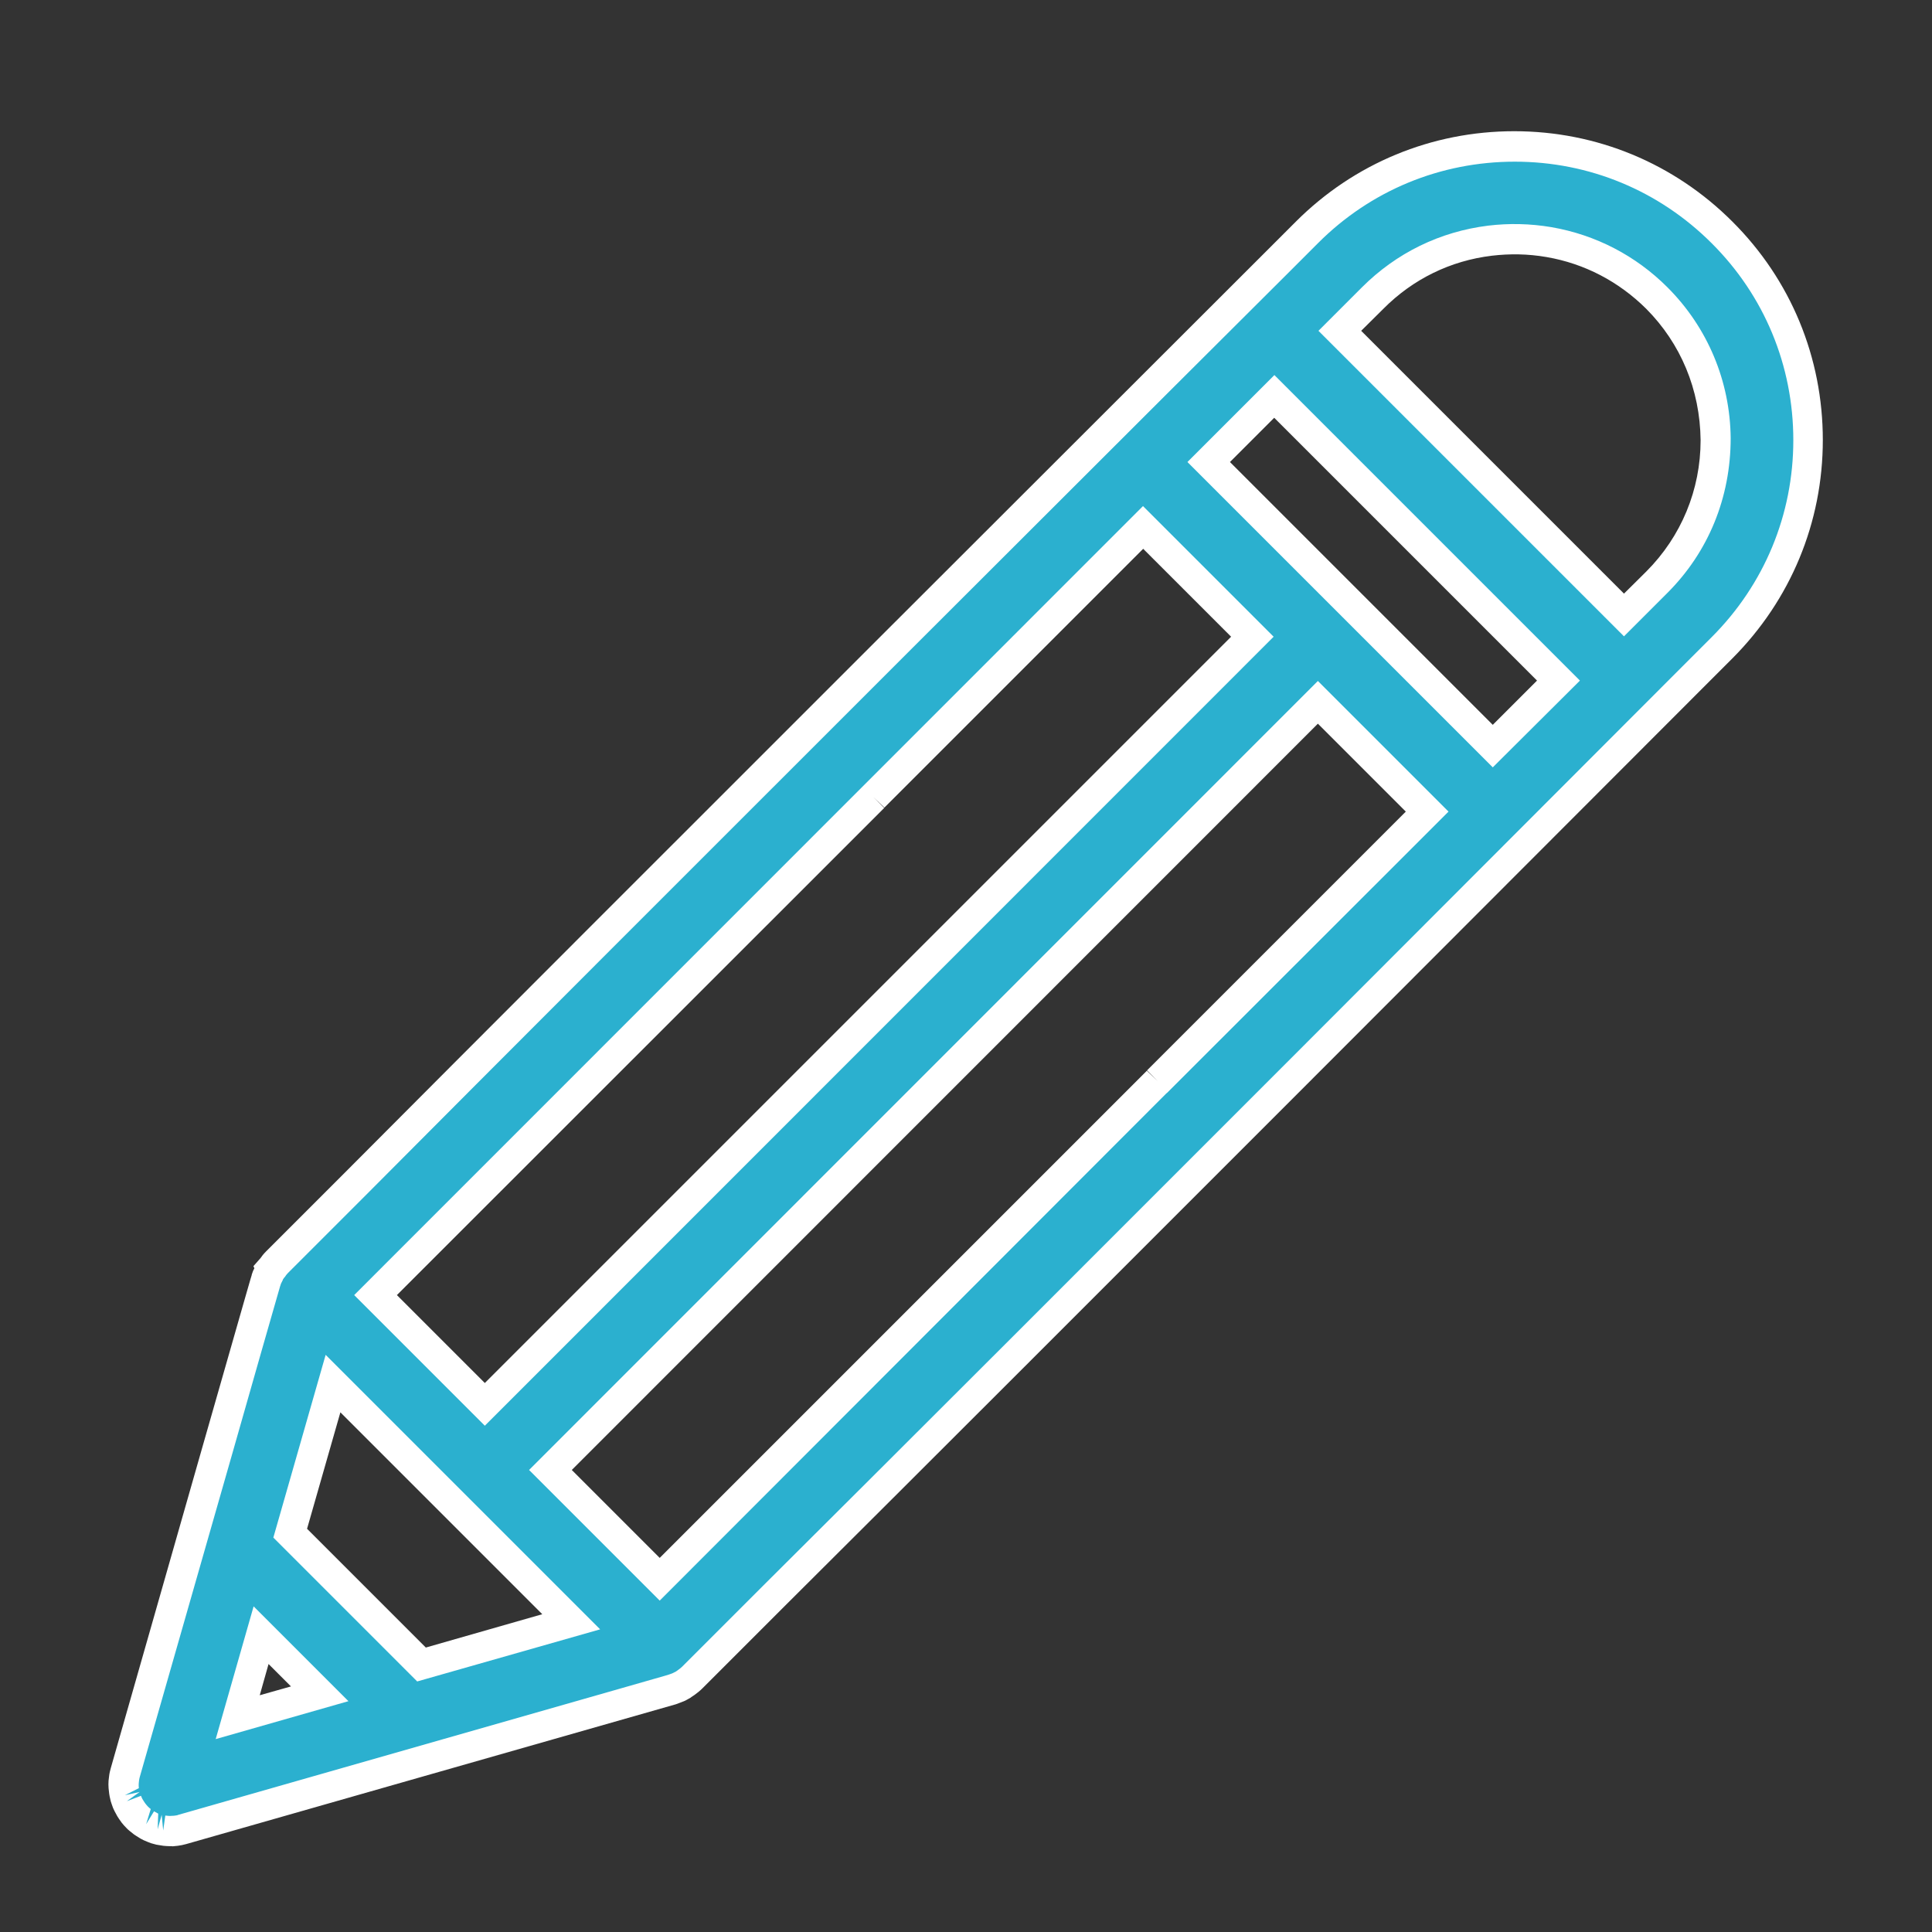
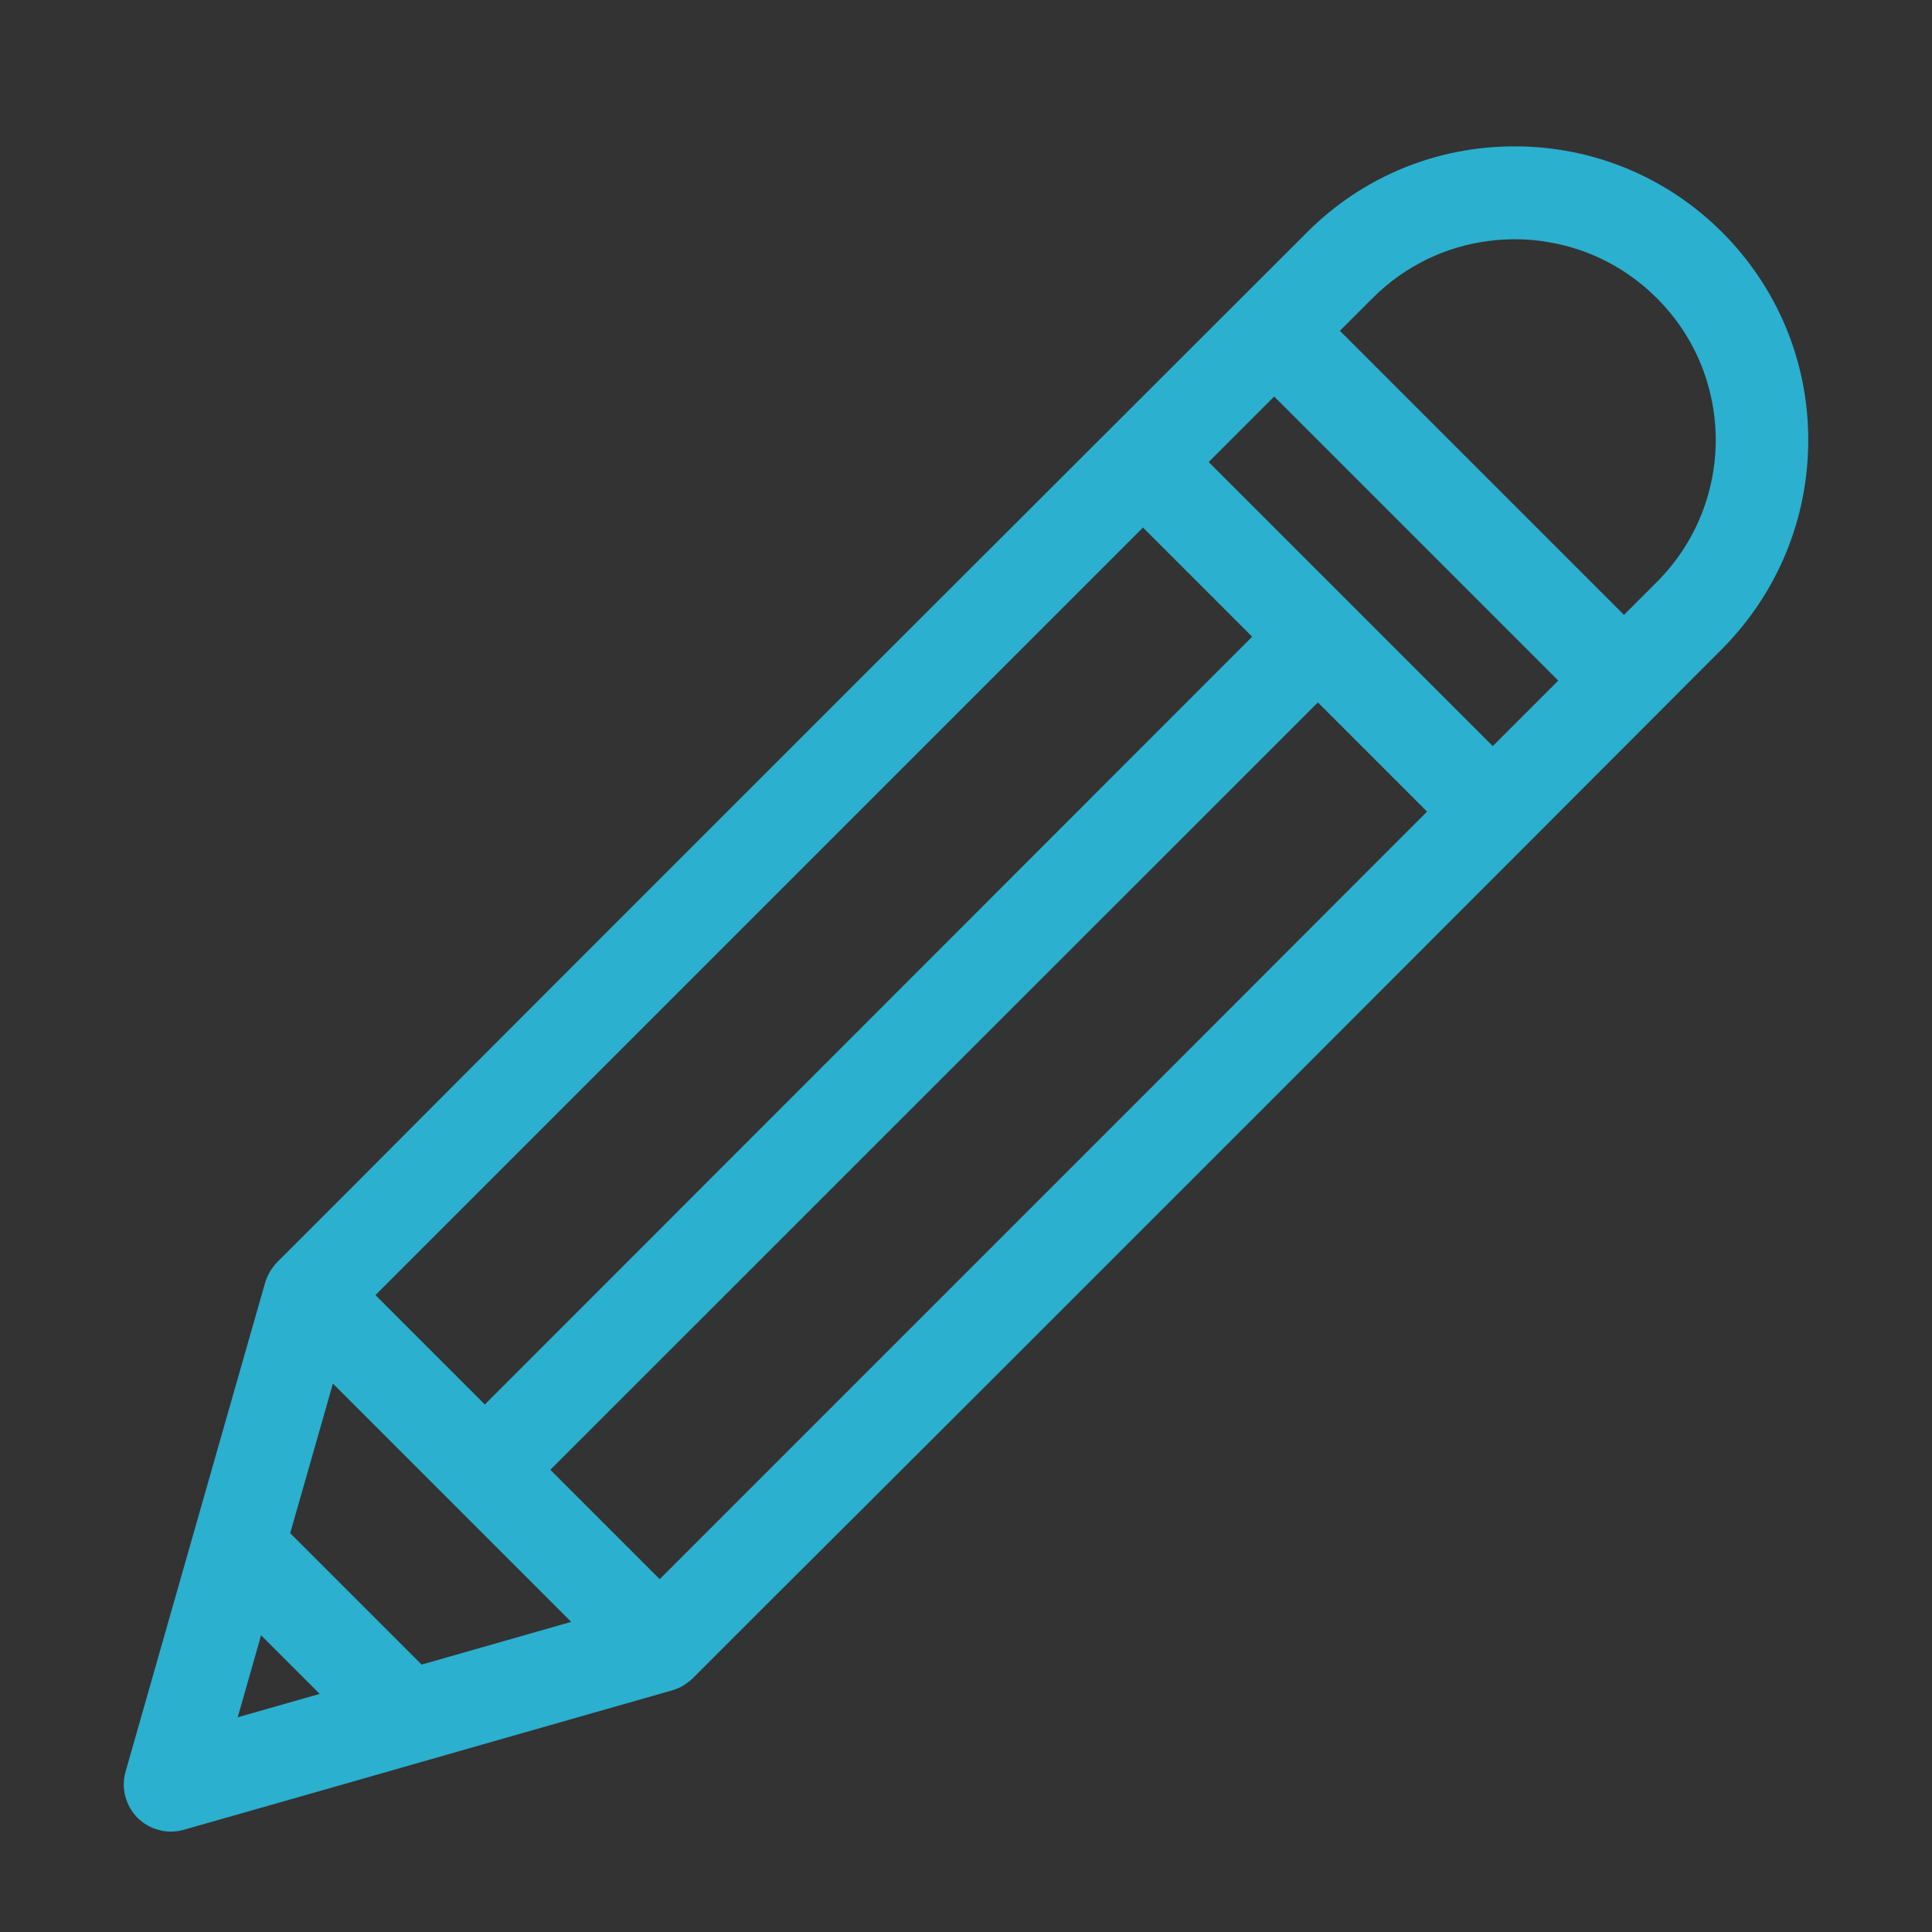
<svg xmlns="http://www.w3.org/2000/svg" version="1.1" x="0px" y="0px" viewBox="0 0 100.86 100.86" style="enable-background:new 0 0 100.86 100.86;" xml:space="preserve">
  <rect x="0" y="0" width="100.86" height="100.86" fill="#333333" stroke="none" />
  <style type="text/css">
	.st0{fill:#E9EBF0;}
	.st1{fill-rule:evenodd;clip-rule:evenodd;fill:#E5EAF9;}
	.st2{fill-rule:evenodd;clip-rule:evenodd;fill:#FFFFFF;}
	.st3{fill:#A2B7E8;}
	.st4{fill:url(#SVGID_1_);}
	.st5{fill:#27145A;}
	.st6{fill:url(#SVGID_2_);}
	.st7{fill:#F7F9FF;}
	.st8{fill:url(#SVGID_3_);}
	.st9{fill:url(#SVGID_4_);}
	.st10{fill:#2BB0CF;}
	.st11{fill:#D0DBF8;}
	.st12{fill:url(#SVGID_5_);}
	.st13{fill:#3C2DA1;}
	.st14{fill:#F58A1F;}
	.st15{fill:#A1BF3B;}
	.st16{fill:#FCBAC0;}
	.st17{fill:#2B84AD;}
	.st18{fill:#5A43DB;}
	.st19{fill-rule:evenodd;clip-rule:evenodd;fill:#F58A1F;}
	.st20{fill-rule:evenodd;clip-rule:evenodd;fill:#2BB0CF;}
	.st21{fill-rule:evenodd;clip-rule:evenodd;fill:#C44627;}
	.st22{fill-rule:evenodd;clip-rule:evenodd;fill:#56D9EF;}
	.st23{fill-rule:evenodd;clip-rule:evenodd;fill:#265698;}
	.st24{opacity:0.24;fill-rule:evenodd;clip-rule:evenodd;fill:#2B84AD;}
	.st25{fill:url(#SVGID_6_);}
	.st26{fill:url(#SVGID_7_);}
	.st27{fill:url(#SVGID_8_);}
	.st28{fill:url(#SVGID_9_);}
	.st29{fill:url(#SVGID_10_);}
	.st30{fill:#F3F6FD;}
	.st31{fill:url(#SVGID_11_);}
	.st32{fill:#211155;}
	.st33{fill-rule:evenodd;clip-rule:evenodd;fill:#292A61;}
	.st34{fill:none;stroke:#082187;stroke-width:0.652;stroke-linecap:round;stroke-linejoin:round;stroke-miterlimit:10;}
	.st35{fill-rule:evenodd;clip-rule:evenodd;fill:#FCBAC0;}
	.st36{opacity:0.49;fill-rule:evenodd;clip-rule:evenodd;fill:#C44627;}
	.st37{opacity:0.4;fill-rule:evenodd;clip-rule:evenodd;fill:#C44627;}
	.st38{fill:#F58A1F;stroke:#F58A1F;stroke-width:2;stroke-miterlimit:10;}
	.st39{fill:#2BB0CF;stroke:#2BB0CF;stroke-width:2;stroke-miterlimit:10;}
	.st40{fill:#A1BF3B;stroke:#A1BF3B;stroke-width:2;stroke-miterlimit:10;}
	.st41{fill:#FFFFFF;}
	.st42{fill-rule:evenodd;clip-rule:evenodd;fill:#F5411F;}
	.st43{fill-rule:evenodd;clip-rule:evenodd;fill:#FFDA52;}
	.st44{fill-rule:evenodd;clip-rule:evenodd;fill:#DEBA98;}
	.st45{fill-rule:evenodd;clip-rule:evenodd;fill:#B5DA52;}
	.st46{fill-rule:evenodd;clip-rule:evenodd;fill:#A1BF3B;}
	.st47{fill:#2BB0CF;stroke:#2BB0CF;stroke-width:0.5;stroke-miterlimit:10;}
	.st48{fill:none;stroke:#F58A1F;stroke-width:3;stroke-linejoin:round;stroke-miterlimit:10;}
	.st49{fill:none;stroke:#F58A1F;stroke-width:3;stroke-miterlimit:10;}
	.st50{fill:none;stroke:#F58A1F;stroke-width:3;stroke-linecap:round;stroke-miterlimit:10;}
	.st51{fill:none;stroke:#F58A1F;stroke-width:3;stroke-linecap:round;stroke-linejoin:round;stroke-miterlimit:10;}
	.st52{fill-rule:evenodd;clip-rule:evenodd;fill:#0F3E5A;}
	.st53{fill-rule:evenodd;clip-rule:evenodd;fill:#FF714D;}
	.st54{fill-rule:evenodd;clip-rule:evenodd;fill:#27145A;}
	.st55{opacity:0.34;fill-rule:evenodd;clip-rule:evenodd;fill:#292A61;}
	.st56{fill-rule:evenodd;clip-rule:evenodd;fill:#6630D1;}
	.st57{fill-rule:evenodd;clip-rule:evenodd;fill:#9259FF;}
	.st58{opacity:0.54;fill-rule:evenodd;clip-rule:evenodd;fill:#C44627;}
	.st59{fill:#E5EAF9;}
	.st60{fill:#265698;}
	.st61{fill:#F7A14C;}
	.st62{fill:#B4DFEC;}
	.st63{fill:#69C0D9;}
	.st64{fill:#CECECE;}
	.st65{fill:#D9E5B1;}
	.st66{fill:#B4CC62;}
	.st67{fill:#B5DA52;}
	.st68{fill:none;stroke:#F58A1F;stroke-width:2;stroke-miterlimit:10;}
	.st69{fill:none;stroke:#F58A1F;stroke-width:2;stroke-miterlimit:10;stroke-dasharray:6.925,6.925;}
	.st70{fill:none;stroke:#2BB0CF;stroke-width:4;stroke-miterlimit:10;}
	.st71{fill:#292A61;}
	.st72{opacity:0.32;fill-rule:evenodd;clip-rule:evenodd;fill:#C44627;}
	.st73{fill:#5178AD;}
	.st74{fill:#FBD0A5;}
	.st75{fill-rule:evenodd;clip-rule:evenodd;fill:#A77A68;}
	.st76{opacity:0.54;fill-rule:evenodd;clip-rule:evenodd;fill:#876053;}
	
		.st77{fill-rule:evenodd;clip-rule:evenodd;fill:none;stroke:#FFFFFF;stroke-width:2.613;stroke-linecap:round;stroke-linejoin:round;stroke-miterlimit:10;}
	.st78{opacity:0.56;fill-rule:evenodd;clip-rule:evenodd;fill:#C44627;}
	.st79{opacity:0.5;}
	.st80{fill-rule:evenodd;clip-rule:evenodd;fill:#18A8B8;}
	.st81{opacity:0.5;fill-rule:evenodd;clip-rule:evenodd;fill:#18A8B8;}
	.st82{fill:none;stroke:#FFFFFF;stroke-miterlimit:10;}
	.st83{fill:#7B7979;}
	.st84{fill:#FF95A9;}
	.st85{fill:none;}
	.st86{fill:#7760DB;}
	.st87{fill:#40327A;}
	.st88{fill:none;stroke:#A1BF3B;stroke-width:2;stroke-miterlimit:10;}
	.st89{fill:none;stroke:#A1BF3B;stroke-width:2;stroke-miterlimit:10;stroke-dasharray:6.925,6.925;}
	.st90{fill:none;stroke:#F58A1F;stroke-width:4;stroke-miterlimit:10;}
	.st91{fill-rule:evenodd;clip-rule:evenodd;fill:#917255;}
	.st92{fill-rule:evenodd;clip-rule:evenodd;fill:#5B3C2F;}
	.st93{fill-rule:evenodd;clip-rule:evenodd;fill:#798F2C;}
	.st94{fill:none;stroke:#A1BF3B;stroke-width:4;stroke-miterlimit:10;}
	.st95{fill:#5B3C2F;}
</style>
  <g id="Layer_1">
    <g>
      <path class="st10" d="M94.4,22.97c0-4.09-1.6-7.94-4.49-10.84l0,0l0,0c-2.89-2.89-6.75-4.49-10.84-4.49    c-4.1,0-7.94,1.59-10.84,4.49l-1.56,1.56c-7.1,7.09-36.53,36.47-47.94,47.94l-4.26,4.26c-0.1,0.1-0.18,0.21-0.26,0.32    c-0.02,0.03-0.04,0.04-0.03,0.04c-0.02,0.03-0.04,0.06-0.06,0.09c0,0-0.01,0.01-0.01,0.01c-0.01,0.02-0.02,0.03-0.03,0.05    c0,0,0,0,0,0.01c-0.04,0.07-0.07,0.14-0.11,0.21c0,0.01-0.01,0.02-0.01,0.03l0,0c0,0,0,0.01-0.01,0.01    c-0.04,0.09-0.07,0.18-0.1,0.27c0,0.01-1.6,5.61-2.52,8.82l0,0L8.72,84.9l0,0l-2.17,7.61c-0.03,0.11-0.05,0.22-0.07,0.33    c0,0.02,0,0.03,0,0.05c-0.01,0.09-0.02,0.19-0.02,0.28c0,0,0,0,0,0.01c0,0.09,0.01,0.18,0.02,0.26c0,0.03,0.01,0.07,0.01,0.1    c0.01,0.06,0.02,0.12,0.04,0.19c0.01,0.03,0.02,0.07,0.03,0.1c0.02,0.07,0.04,0.14,0.07,0.21c0.01,0.02,0.01,0.04,0.02,0.06    c0.03,0.08,0.08,0.17,0.12,0.25c0.02,0.03,0.03,0.06,0.05,0.08c0.03,0.06,0.07,0.11,0.11,0.17c0.02,0.03,0.04,0.05,0.06,0.08    c0.06,0.08,0.12,0.15,0.19,0.22c0.07,0.07,0.14,0.13,0.22,0.19c0.02,0.02,0.05,0.04,0.08,0.06c0.05,0.04,0.11,0.08,0.17,0.11    c0.03,0.02,0.05,0.03,0.08,0.05c0.08,0.04,0.16,0.09,0.25,0.12c0.02,0.01,0.04,0.01,0.06,0.02c0.07,0.03,0.14,0.05,0.21,0.07    c0.03,0.01,0.07,0.02,0.1,0.03c0.06,0.01,0.12,0.03,0.19,0.04c0.03,0,0.06,0.01,0.1,0.01c0.09,0.01,0.18,0.02,0.26,0.02    c0,0,0,0,0.01,0c0.09,0,0.19-0.01,0.28-0.02c0.02,0,0.03,0,0.05,0c0.11-0.02,0.22-0.04,0.33-0.07l7.3-2.08l0,0l8.53-2.44l0,0    c2.9-0.83,9.73-2.78,9.74-2.78c0.09-0.03,0.18-0.06,0.27-0.1c0.02-0.01,0.03-0.01,0.04-0.02c0.07-0.03,0.14-0.07,0.21-0.11    c0,0,0,0,0,0c0.02-0.01,0.03-0.02,0.05-0.03c0,0,0.01-0.01,0.01-0.01c0.03-0.02,0.06-0.04,0.09-0.06c0,0,0.01-0.01,0.04-0.03    c0.11-0.08,0.22-0.16,0.32-0.26l4.28-4.28c11.5-11.44,40.91-40.89,47.95-47.95l1.54-1.54C92.81,30.92,94.4,27.07,94.4,22.97z     M86.49,30.39l-1.71,1.71L69.95,17.27l1.71-1.71c1.67-1.67,3.81-2.71,6.13-2.99c0.43-0.05,0.86-0.08,1.29-0.08    c0.61,0,1.21,0.05,1.8,0.16c2.12,0.36,4.07,1.37,5.62,2.92c1.96,1.96,3.04,4.55,3.07,7.32c0,0.03,0,0.07,0,0.1    C89.56,25.77,88.47,28.41,86.49,30.39z M60.44,56.44c-0.01,0-0.01,0.01-0.01,0.01L40.12,76.76l-5.68,5.68l-5.71-5.71L68.8,36.67    l5.7,5.7L60.44,56.44z M13.63,85.37l1.53,1.53l1.53,1.53l-4.28,1.22L13.63,85.37z M22.01,86.9l-6.86-6.86l2.23-7.81l6.5,6.5    l5.94,5.94L22.01,86.9z M45.59,41.62c0,0,0.01-0.01,0.01-0.01l14.07-14.07l5.7,5.7L25.31,73.32l-5.71-5.71L45.59,41.62z     M63.1,24.12l3.42-3.42l14.83,14.83l-3.42,3.42L63.1,24.12z" />
-       <path class="st41" d="M9.01,96.38H8.88c-0.12,0-0.23-0.01-0.35-0.02c-0.21-0.03-0.29-0.05-0.37-0.06    c-0.24-0.06-0.33-0.09-0.42-0.13c-0.2-0.08-0.31-0.13-0.41-0.19C7.14,95.86,7.07,95.82,7,95.77c-0.2-0.16-0.31-0.24-0.4-0.34    c-0.08-0.08-0.17-0.18-0.25-0.28c-0.13-0.18-0.18-0.26-0.23-0.34c-0.12-0.21-0.17-0.32-0.22-0.43c-0.06-0.16-0.09-0.26-0.12-0.35    c-0.05-0.22-0.07-0.3-0.08-0.39c-0.03-0.24-0.04-0.36-0.04-0.48c0-0.14,0.01-0.26,0.03-0.39c0.02-0.2,0.06-0.35,0.1-0.49    l4.78-16.75c2.54-8.88,2.54-8.88,2.57-8.96c-0.01,0.01,0.02-0.09,0.07-0.22l0.07-0.14l-0.05-0.11l0.37-0.42    c0.05-0.08,0.16-0.22,0.29-0.35l4.26-4.26c12.45-12.51,46.5-46.5,47.94-47.94l1.56-1.56c3.04-3.04,7.09-4.72,11.4-4.72    c4.31,0,8.35,1.68,11.39,4.72c3.05,3.04,4.72,7.09,4.72,11.4s-1.68,8.35-4.72,11.4l-1.54,1.54c-1.44,1.44-35.35,35.41-47.95,47.95    l-4.28,4.28c-0.13,0.13-0.27,0.24-0.42,0.35l-0.17,0.11l0,0.01l-0.14,0.08c-0.05,0.03-0.14,0.08-0.23,0.12    c-0.2,0.08-0.31,0.12-0.42,0.16l-25.57,7.3c-0.14,0.04-0.29,0.07-0.44,0.09c-0.12,0.01-0.21,0.02-0.3,0.03L9.01,96.38z     M8.44,94.74l0.08,0.82l0.11-0.78c0.1,0.01,0.16,0.02,0.21,0.02h0.05c0.06,0,0.13-0.01,0.19-0.01c0.1-0.01,0.17-0.02,0.24-0.05    l22.96-6.56c1.52-0.44,2.64-0.75,2.64-0.76c0.04-0.01,0.11-0.04,0.17-0.06l0.2-0.1c0.17-0.12,0.25-0.18,0.31-0.24l4.27-4.27    c12.6-12.53,46.51-46.51,47.95-47.95l1.54-1.54c2.75-2.75,4.26-6.4,4.26-10.28c0-3.89-1.51-7.54-4.26-10.28    c-2.75-2.75-6.4-4.26-10.28-4.26c-3.89,0-7.54,1.51-10.28,4.26l-1.56,1.56C65.78,15.7,31.73,49.69,19.29,62.2l-4.26,4.26    c-0.06,0.06-0.12,0.14-0.17,0.22l-0.01,0l-0.09,0.13l0.01,0l-0.1,0.2c-0.01,0.03-0.03,0.09-0.05,0.15    c-0.05,0.16-1.62,5.65-2.52,8.82L7.31,92.72c-0.02,0.07-0.04,0.14-0.05,0.22c-0.01,0.1-0.02,0.16-0.02,0.22    c0,0.07,0,0.13,0.01,0.19l-0.73,0.37l0.77-0.17l-0.67,0.48l0.74-0.28c0.04,0.11,0.07,0.16,0.1,0.21l0.11,0.17    c0.07,0.09,0.11,0.14,0.16,0.19c0.05,0.05,0.1,0.09,0.14,0.12l-0.24,0.79l0.41-0.67c0.11,0.06,0.16,0.09,0.22,0.12L8.23,95.5    L8.44,94.74z M11.26,90.79l1.98-6.93l4.95,4.95L11.26,90.79z M14.02,86.87l-0.46,1.63l1.63-0.46L14.02,86.87z M21.78,87.78    l-7.51-7.51l2.73-9.54l14.33,14.33L21.78,87.78z M16.03,79.81l6.2,6.2l6.08-1.74L17.77,73.73L16.03,79.81z M34.44,83.56    l-6.82-6.82L68.8,35.55l6.82,6.82l-14.71,14.7l0-0.01L34.44,83.56z M29.85,76.74l4.59,4.59L59.87,55.9l0.57,0.54l-0.56-0.56    l13.51-13.51l-4.59-4.59L29.85,76.74z M25.31,74.43l-6.82-6.82l41.18-41.19l6.82,6.82L25.31,74.43z M20.72,67.61l4.59,4.59    l38.96-38.96l-4.59-4.59L46.17,42.16l-0.57-0.54l0.56,0.56L20.72,67.61z M77.93,40.06L61.99,24.12l4.54-4.54l15.95,15.95    L77.93,40.06z M64.21,24.12l13.72,13.72l2.31-2.31L66.52,21.81L64.21,24.12z M84.78,33.22L68.83,17.27L71.1,15    c1.8-1.8,4.08-2.91,6.59-3.22c1.08-0.13,2.19-0.11,3.31,0.08c2.3,0.4,4.39,1.48,6.05,3.14c2.1,2.1,3.27,4.9,3.3,7.87    c0,3.12-1.17,5.95-3.3,8.08L84.78,33.22z M71.06,17.27l13.72,13.72l1.16-1.15c1.83-1.83,2.84-4.27,2.84-6.86    c-0.03-2.65-1.04-5.05-2.84-6.86c-1.43-1.42-3.22-2.36-5.2-2.7c-0.98-0.17-1.93-0.18-2.86-0.07c-2.16,0.26-4.12,1.22-5.66,2.77    L71.06,17.27z" />
    </g>
  </g>
  <g id="RAR">
</g>
  <g id="Dashboards">
</g>
  <g id="Integrated_Reporting">
</g>
  <g id="Pivot">
</g>
  <g id="User_Friendly">
</g>
  <g id="Layer_7">
</g>
</svg>